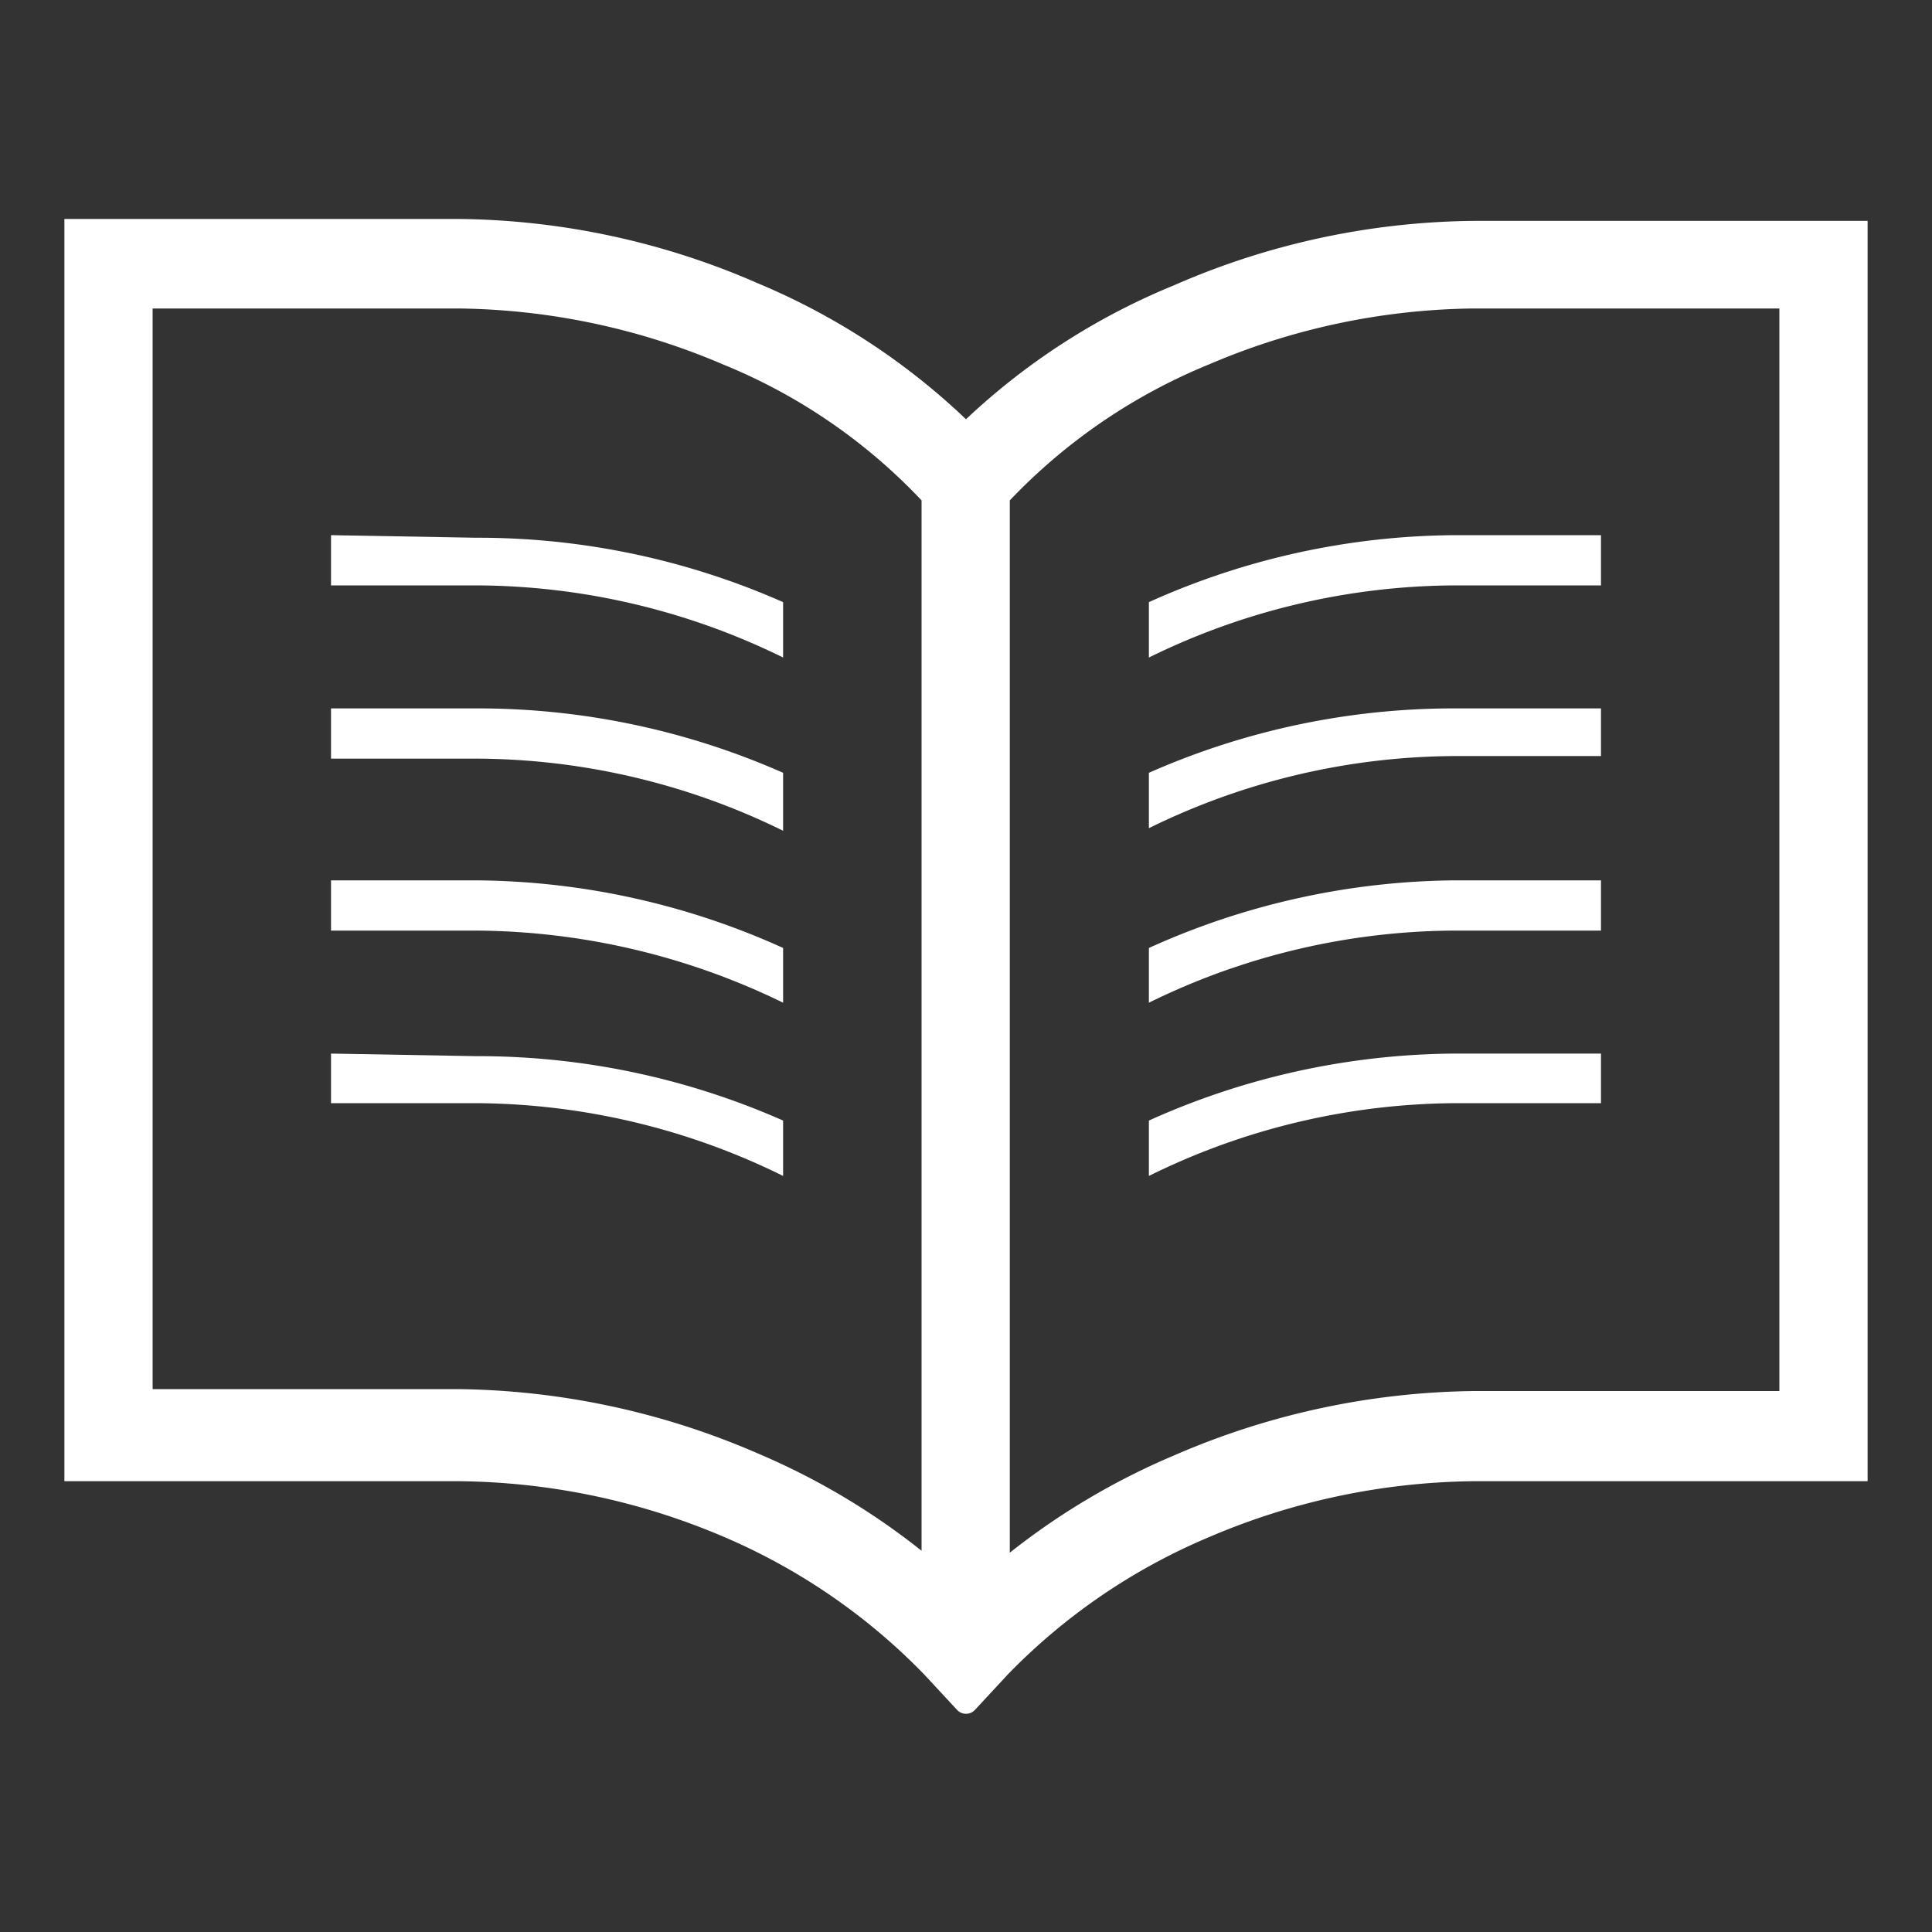
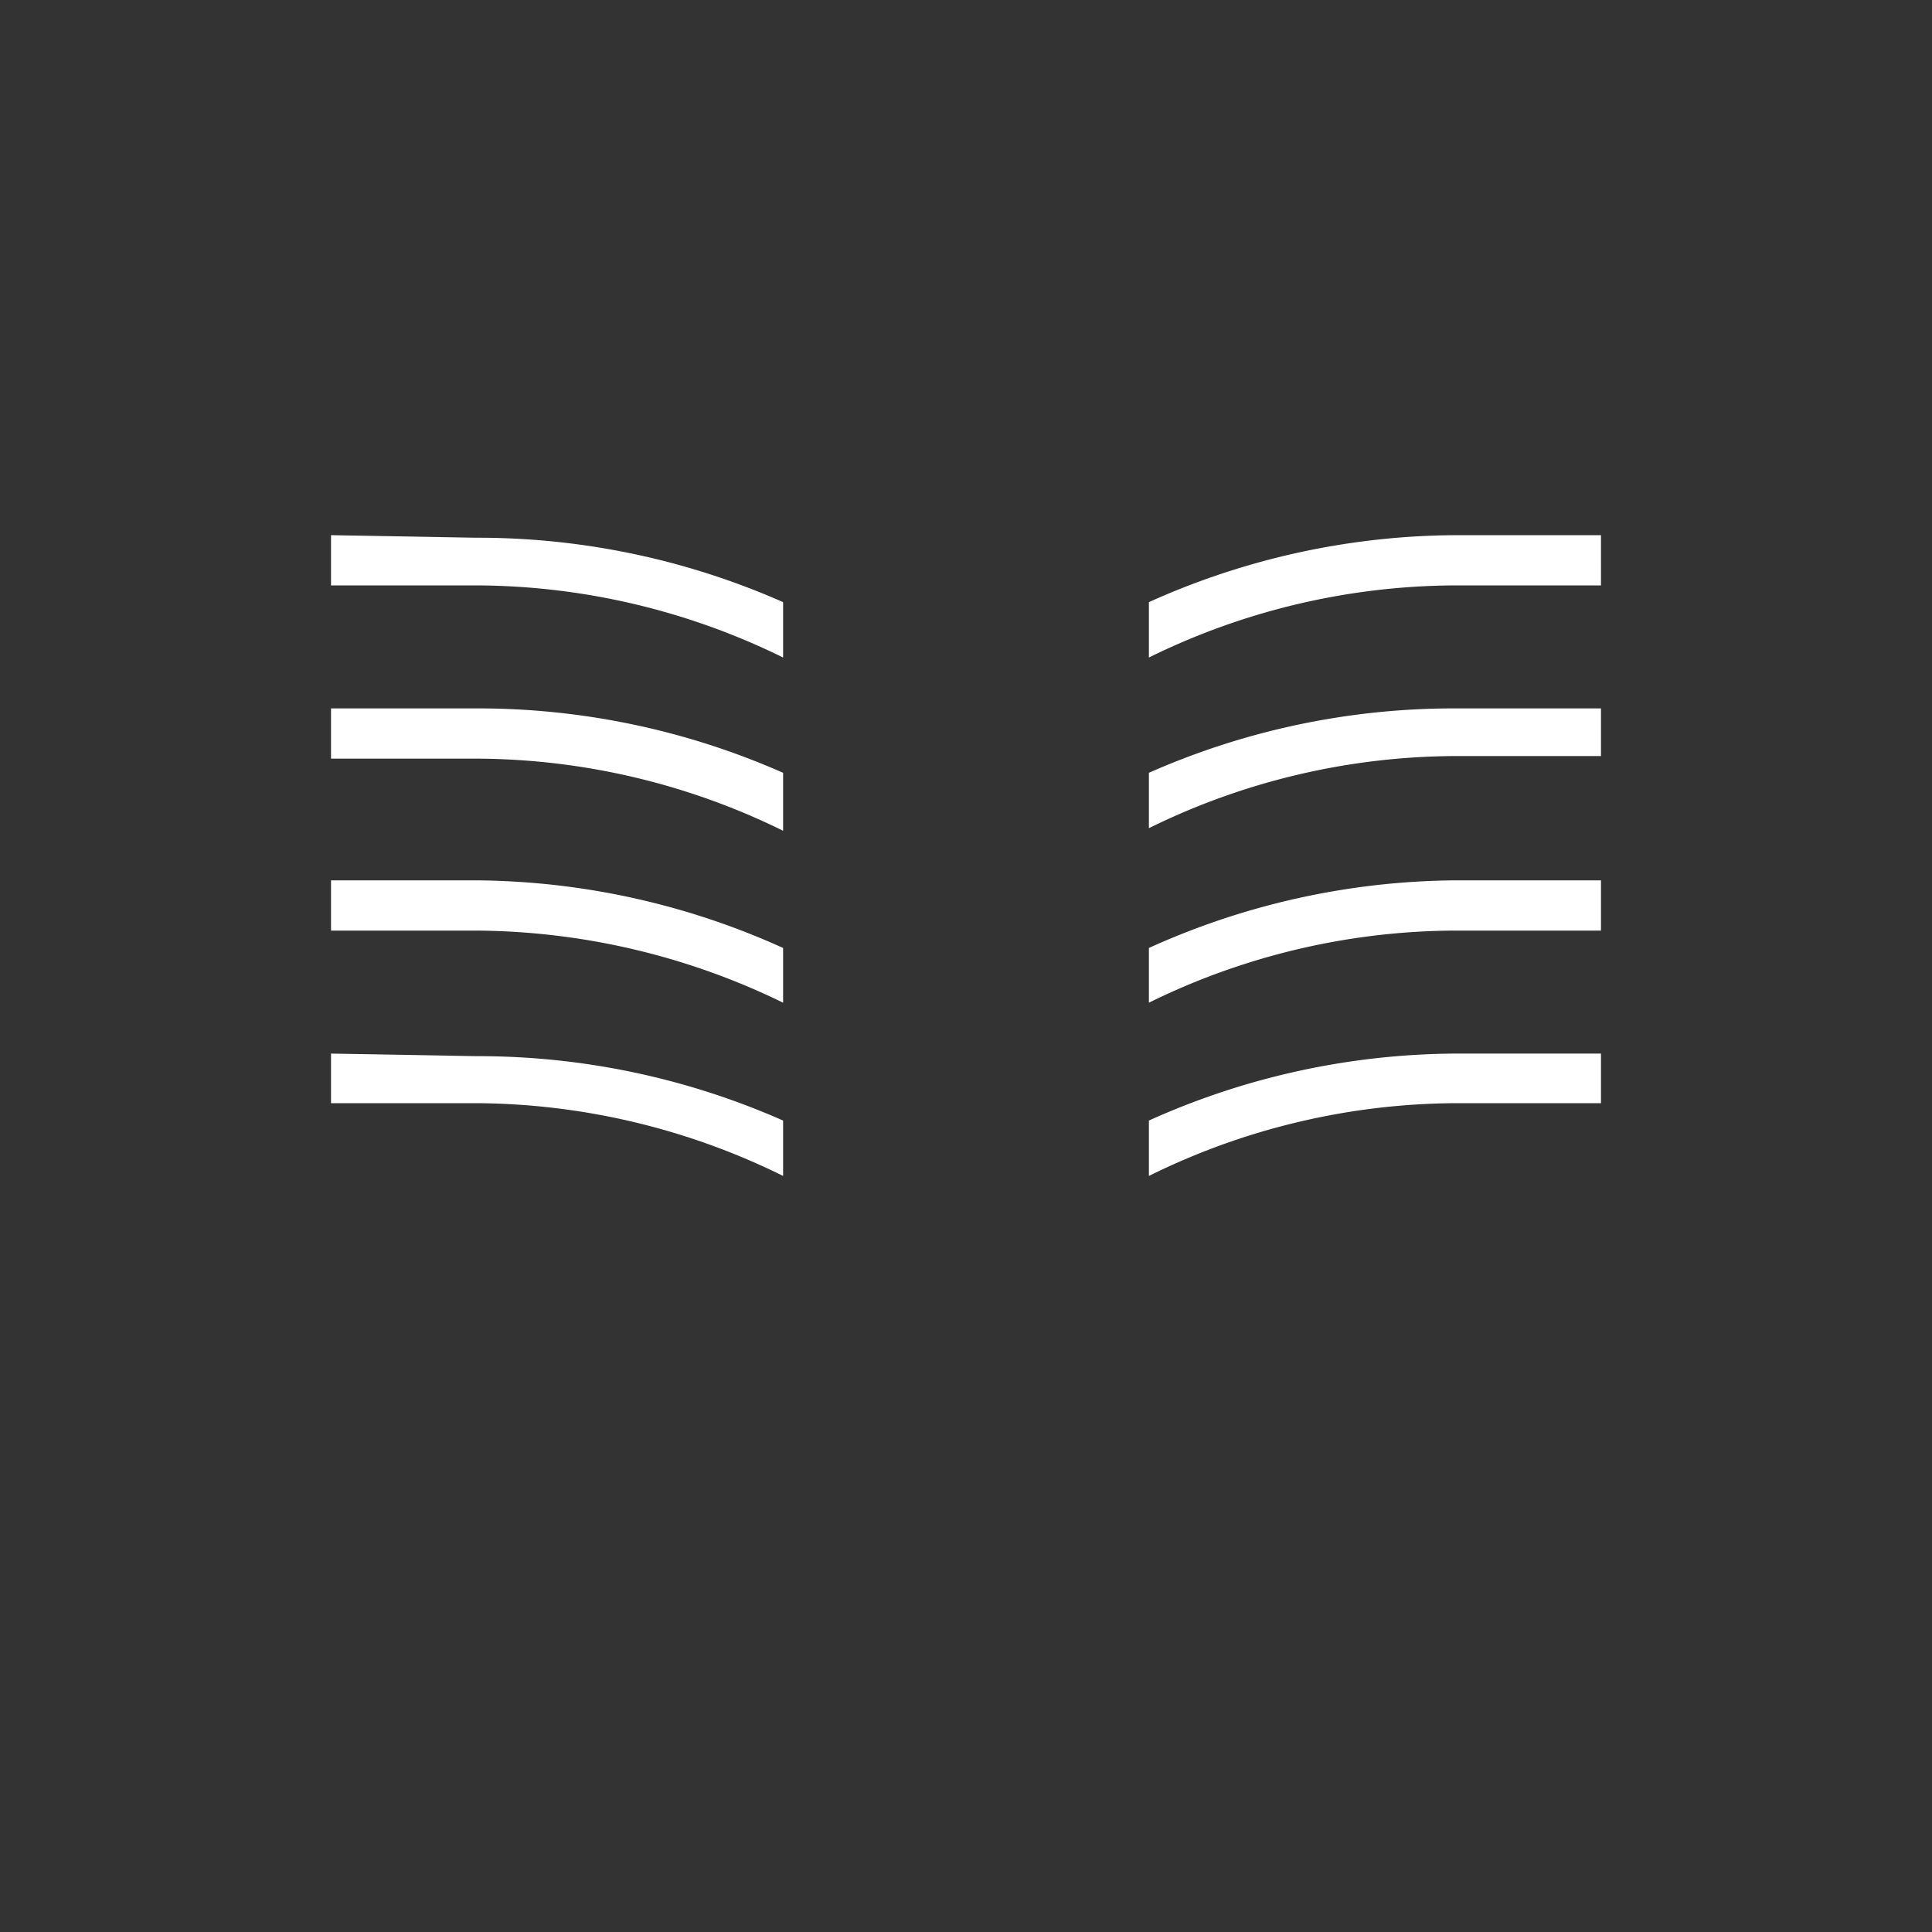
<svg xmlns="http://www.w3.org/2000/svg" viewBox="0 0 30 30">
  <rect x="0" y="0" width="30" height="30" fill="#333333" stroke="none" />
  <defs>
    <style>.a{fill:none;}.b{fill:#fff;}</style>
  </defs>
  <rect class="a" width="30" height="30" />
-   <path class="b" d="M28.31,3.43H22.89a11.86,11.86,0,0,0-4.66,1A10.5,10.5,0,0,0,15,6.51,10.62,10.62,0,0,0,11.77,4.4a11.86,11.86,0,0,0-4.66-1H1V23H7.11a10.71,10.71,0,0,1,4.12.86A9.56,9.56,0,0,1,14.35,26l.51.55a.19.19,0,0,0,.28,0l.51-.55a9.46,9.46,0,0,1,3.12-2.13A10.71,10.71,0,0,1,22.89,23H29V3.43Zm-14,20.65a10.93,10.93,0,0,0-2.54-1.51,12,12,0,0,0-4.66-1H2.37V4.79H7.11a10.72,10.72,0,0,1,4.12.87,8.79,8.79,0,0,1,3.08,2.11ZM27.63,21.6H22.89a12,12,0,0,0-4.66,1,11,11,0,0,0-2.55,1.51V7.77a8.92,8.92,0,0,1,3.09-2.11,10.72,10.72,0,0,1,4.12-.87h4.74Z" />
  <path class="b" d="M5.14,8.31v.78H7.39a10.86,10.86,0,0,1,4.77,1.12V9.35a11.72,11.72,0,0,0-4.77-1Z" />
  <path class="b" d="M5.14,11v.78H7.39a10.86,10.86,0,0,1,4.77,1.12V12a11.72,11.72,0,0,0-4.77-1Z" />
  <path class="b" d="M5.14,13.67v.78H7.39a11,11,0,0,1,4.77,1.12v-.85a11.73,11.73,0,0,0-4.77-1.05Z" />
  <path class="b" d="M5.14,16.36v.77H7.39a10.87,10.87,0,0,1,4.77,1.13V17.4a11.72,11.72,0,0,0-4.77-1Z" />
  <path class="b" d="M17.84,9.35v.86A10.85,10.85,0,0,1,22.6,9.09h2.26V8.31H22.6A11.71,11.71,0,0,0,17.84,9.35Z" />
  <path class="b" d="M17.84,12v.86a10.85,10.85,0,0,1,4.76-1.12h2.26V11H22.6A11.71,11.71,0,0,0,17.84,12Z" />
  <path class="b" d="M17.84,14.72v.85a10.85,10.85,0,0,1,4.76-1.12h2.26v-.78H22.6A11.72,11.72,0,0,0,17.84,14.72Z" />
  <path class="b" d="M17.84,17.4v.86a10.86,10.86,0,0,1,4.76-1.13h2.26v-.77H22.6A11.71,11.71,0,0,0,17.84,17.4Z" />
</svg>